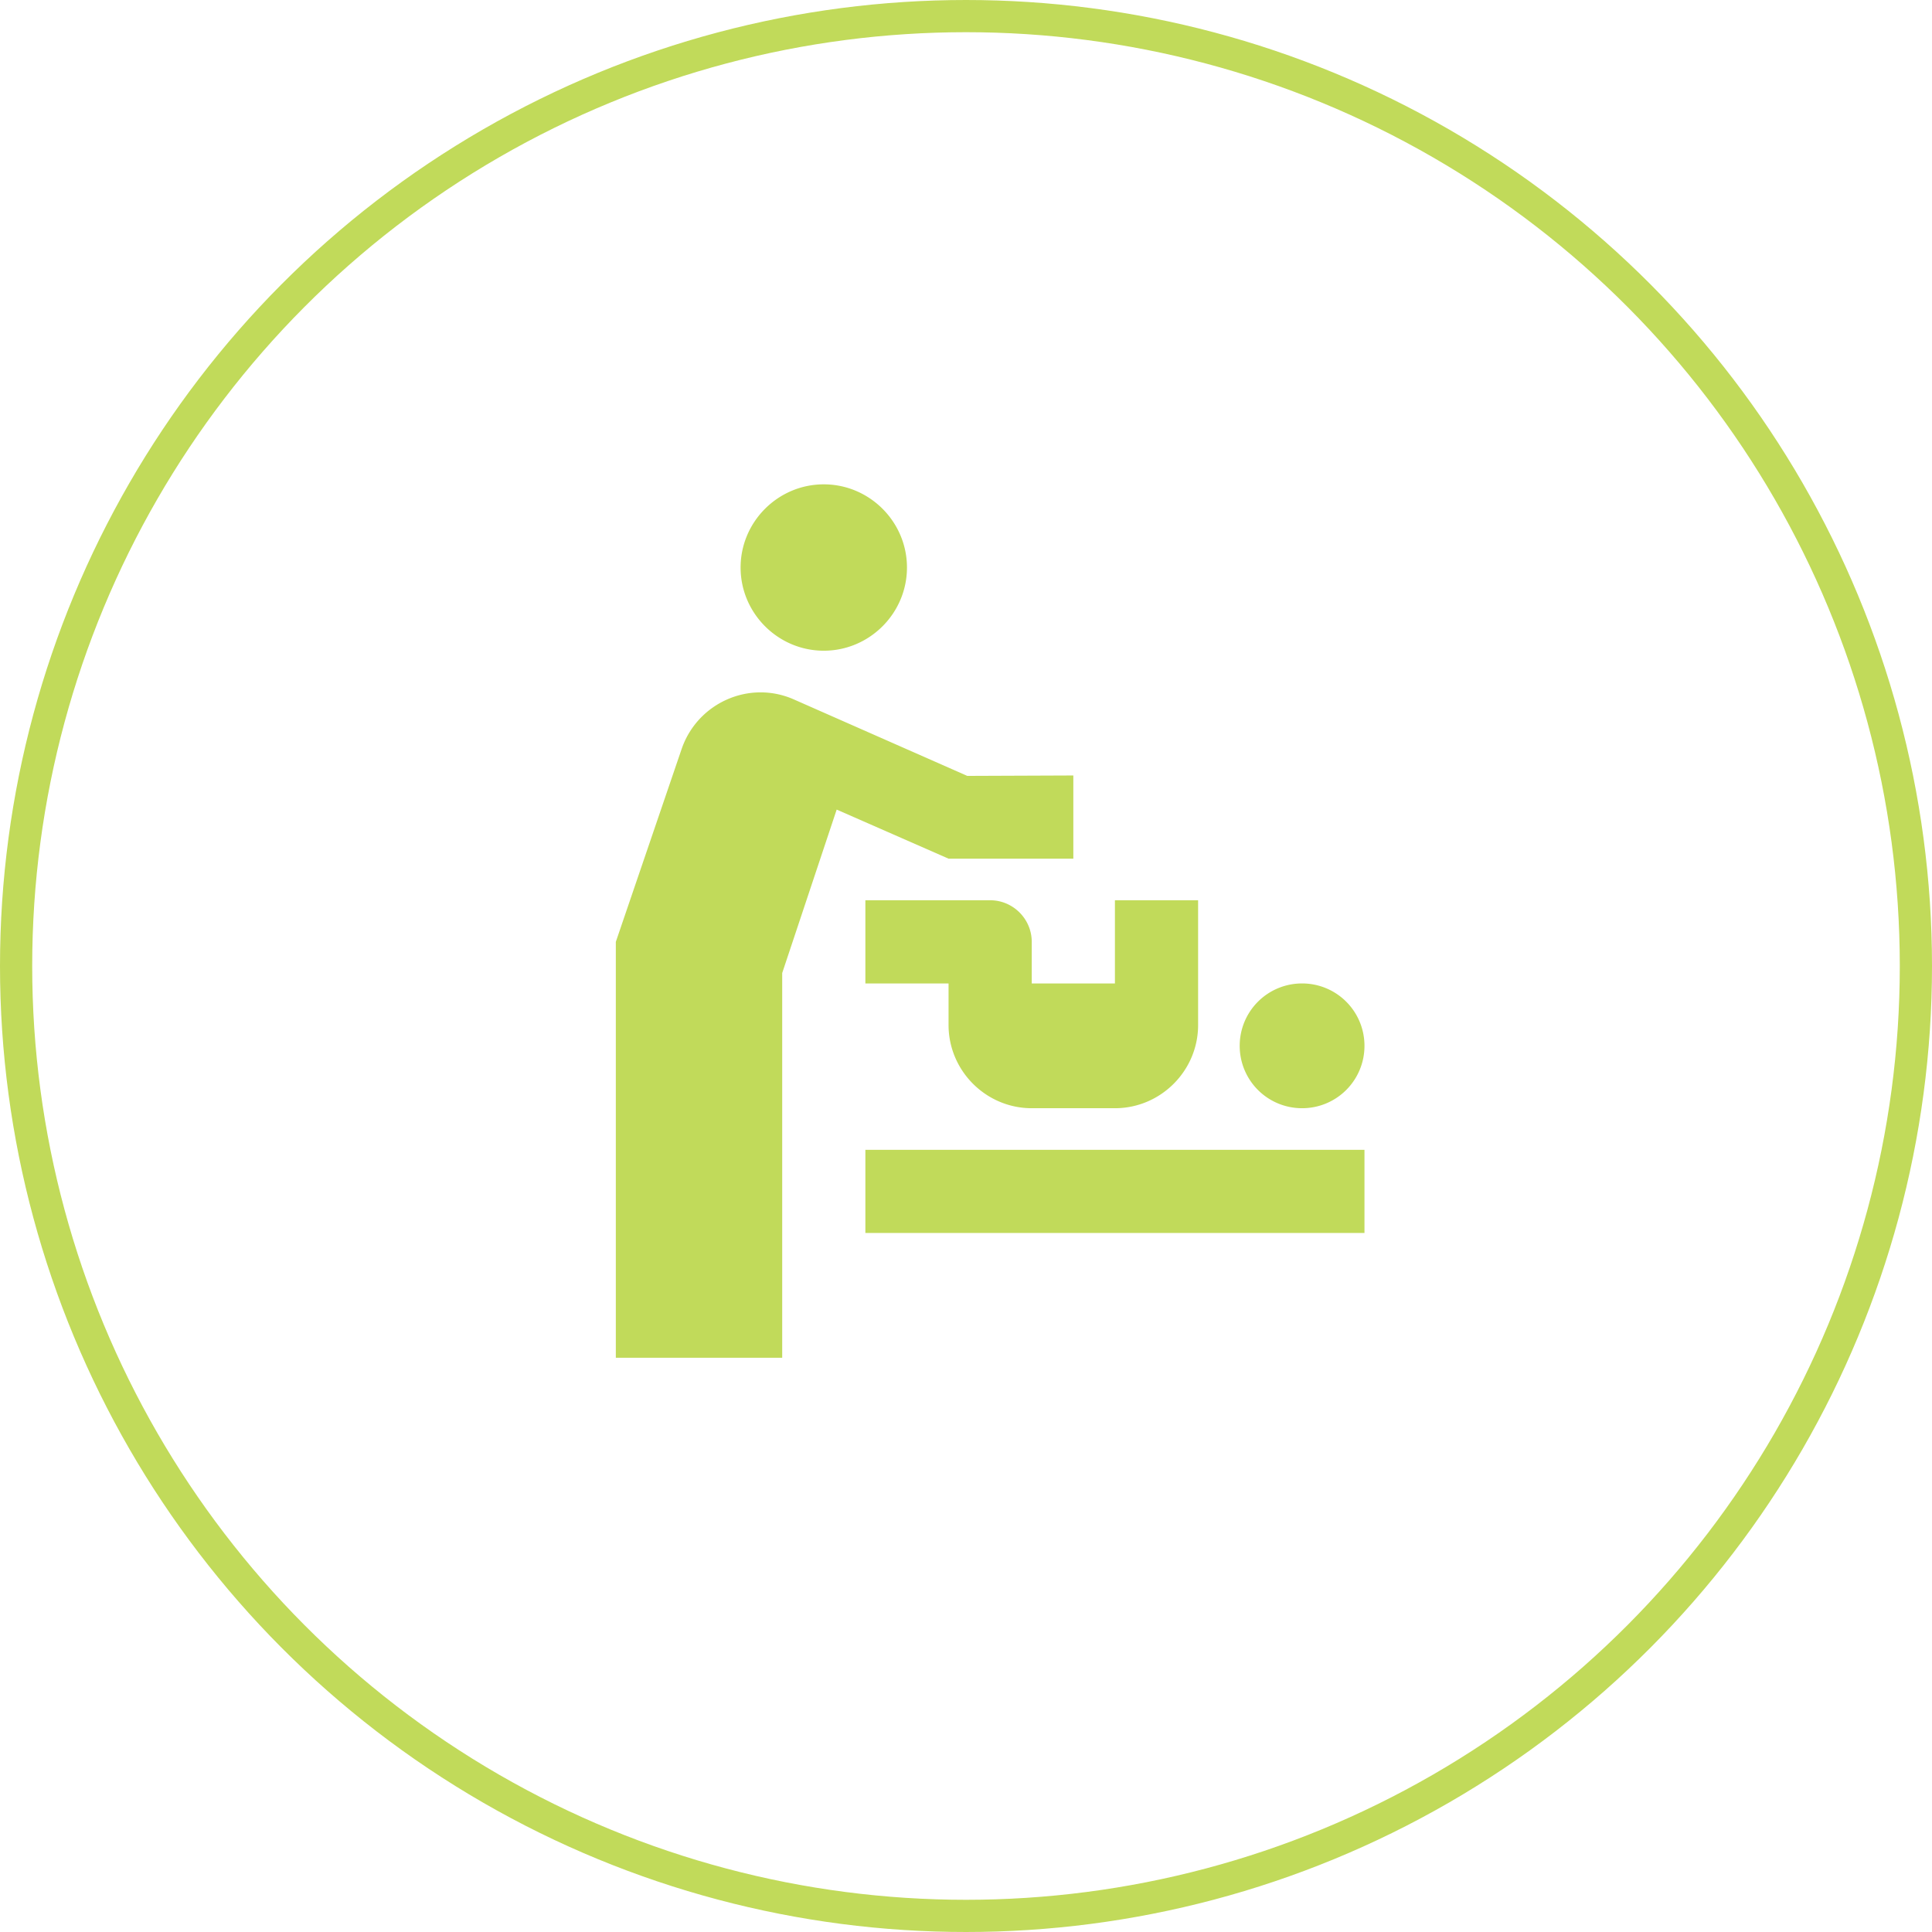
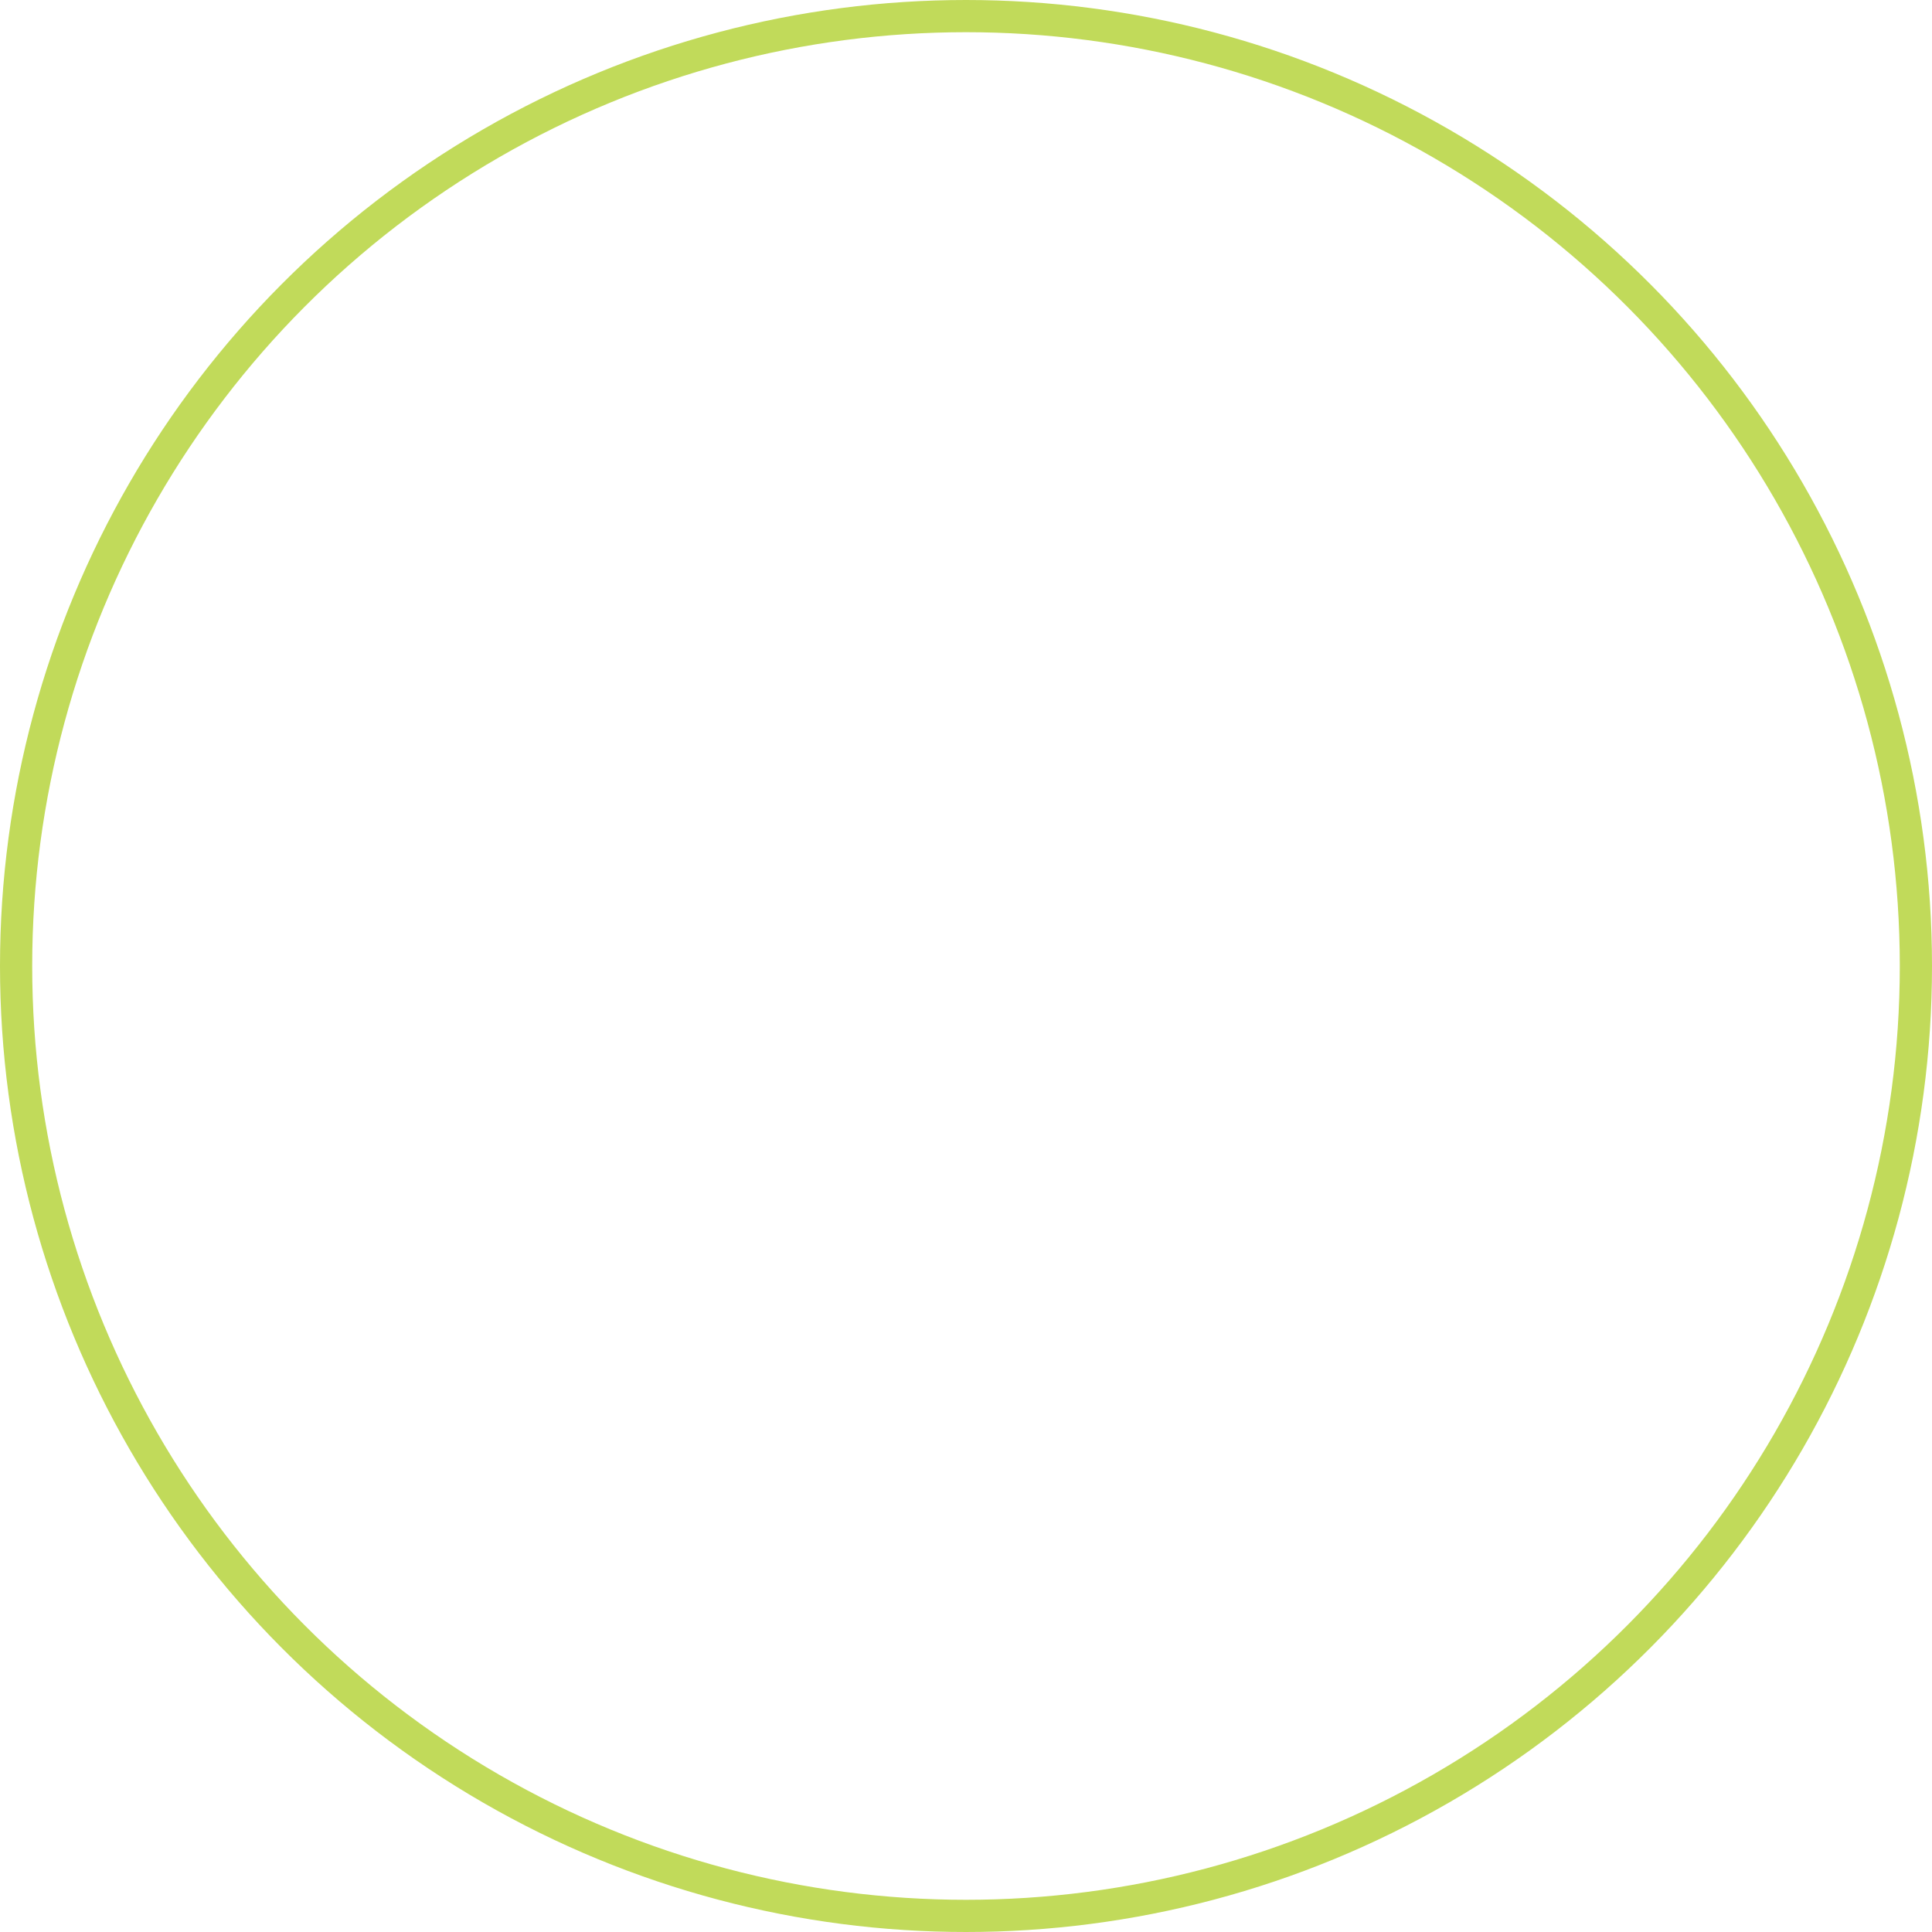
<svg xmlns="http://www.w3.org/2000/svg" width="240" height="240" fill="none">
  <circle cx="120" cy="120" r="118" stroke="#C1DA5A" stroke-width="4" />
-   <path fill="#C1DA5A" d="M133.333 96.333v10.334h-15.5l-13.898-6.097-6.768 20.305v47.792H76.5V117l8.163-23.922c1.964-5.786 8.474-8.68 14.054-6.148l21.441 9.455 13.175-.052zm-31-36.166C96.65 60.167 92 64.817 92 70.5s4.65 10.333 10.333 10.333c5.684 0 10.334-4.65 10.334-10.333s-4.65-10.333-10.334-10.333zm5.167 93h62v-10.334h-62v10.334zm54.25-15.5a7.74 7.74 0 0 0 7.75-7.75 7.74 7.74 0 0 0-7.75-7.75 7.74 7.74 0 0 0-7.75 7.75 7.74 7.74 0 0 0 7.75 7.75zM128.167 117c0-2.842-2.325-5.167-5.167-5.167h-15.5v10.334h10.333v5.166c0 5.684 4.65 10.334 10.334 10.334H138.5c5.683 0 10.333-4.65 10.333-10.334v-15.5H138.5v10.334h-10.333V117z" />
</svg>